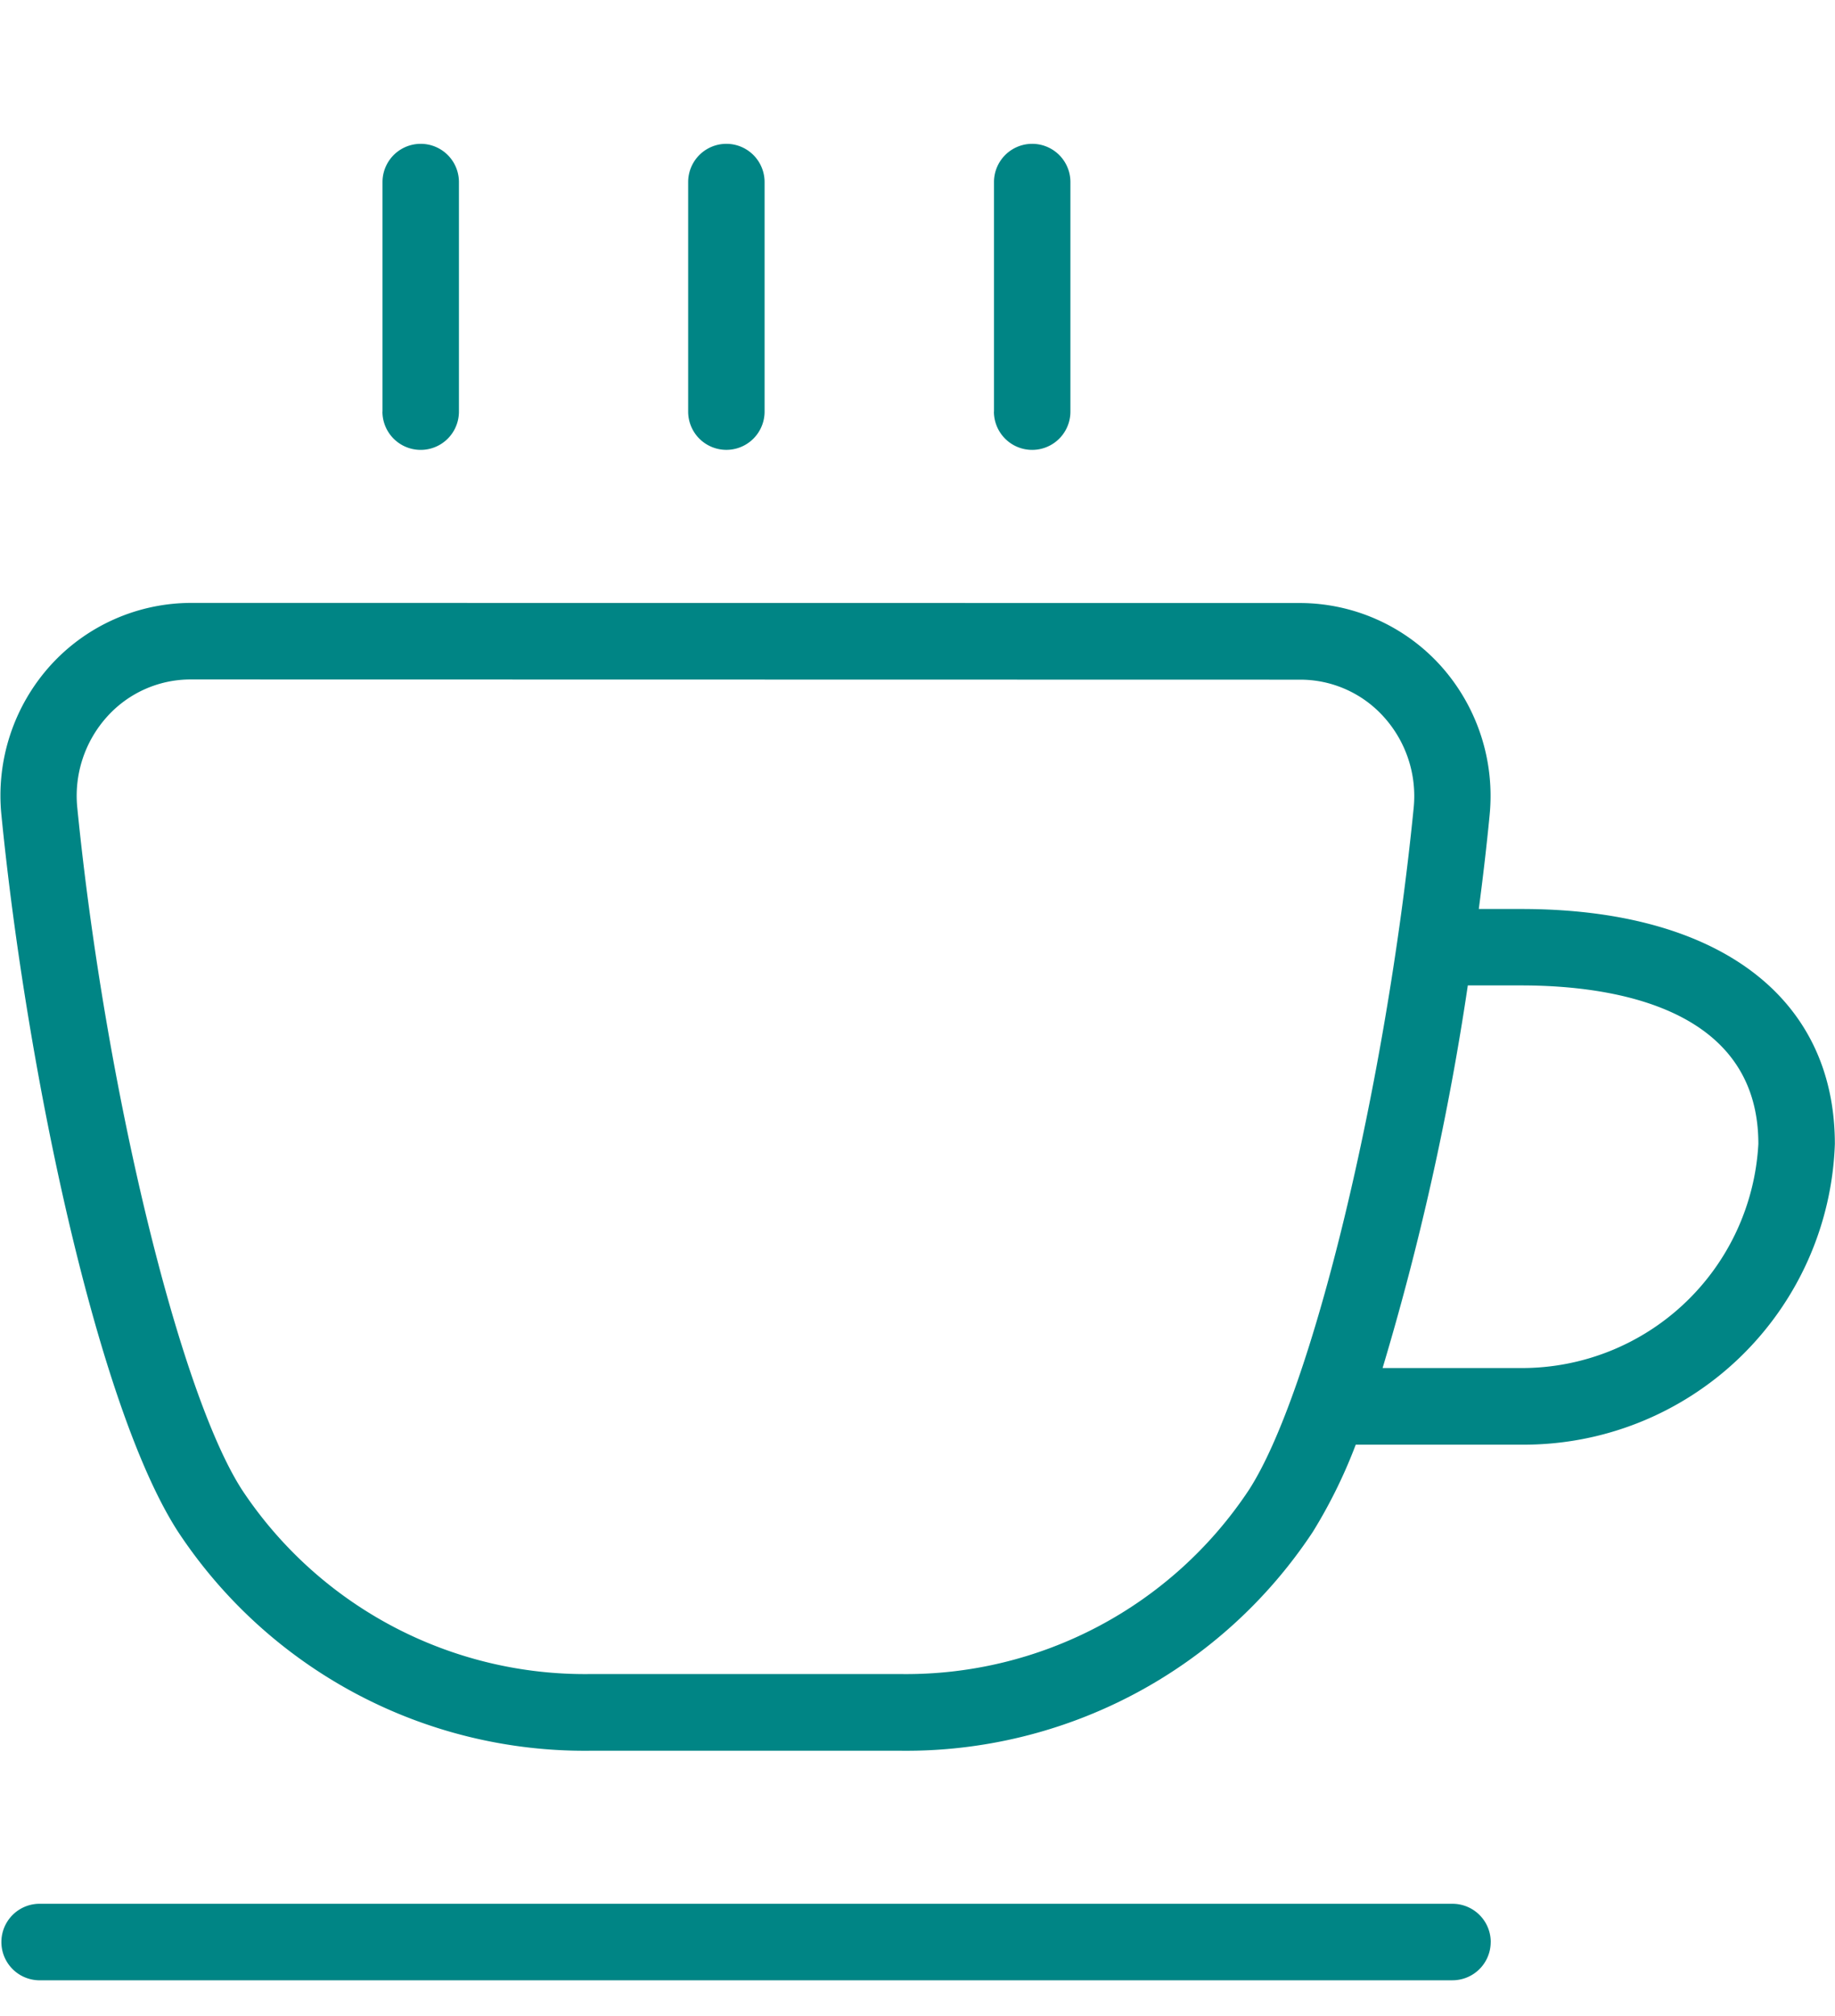
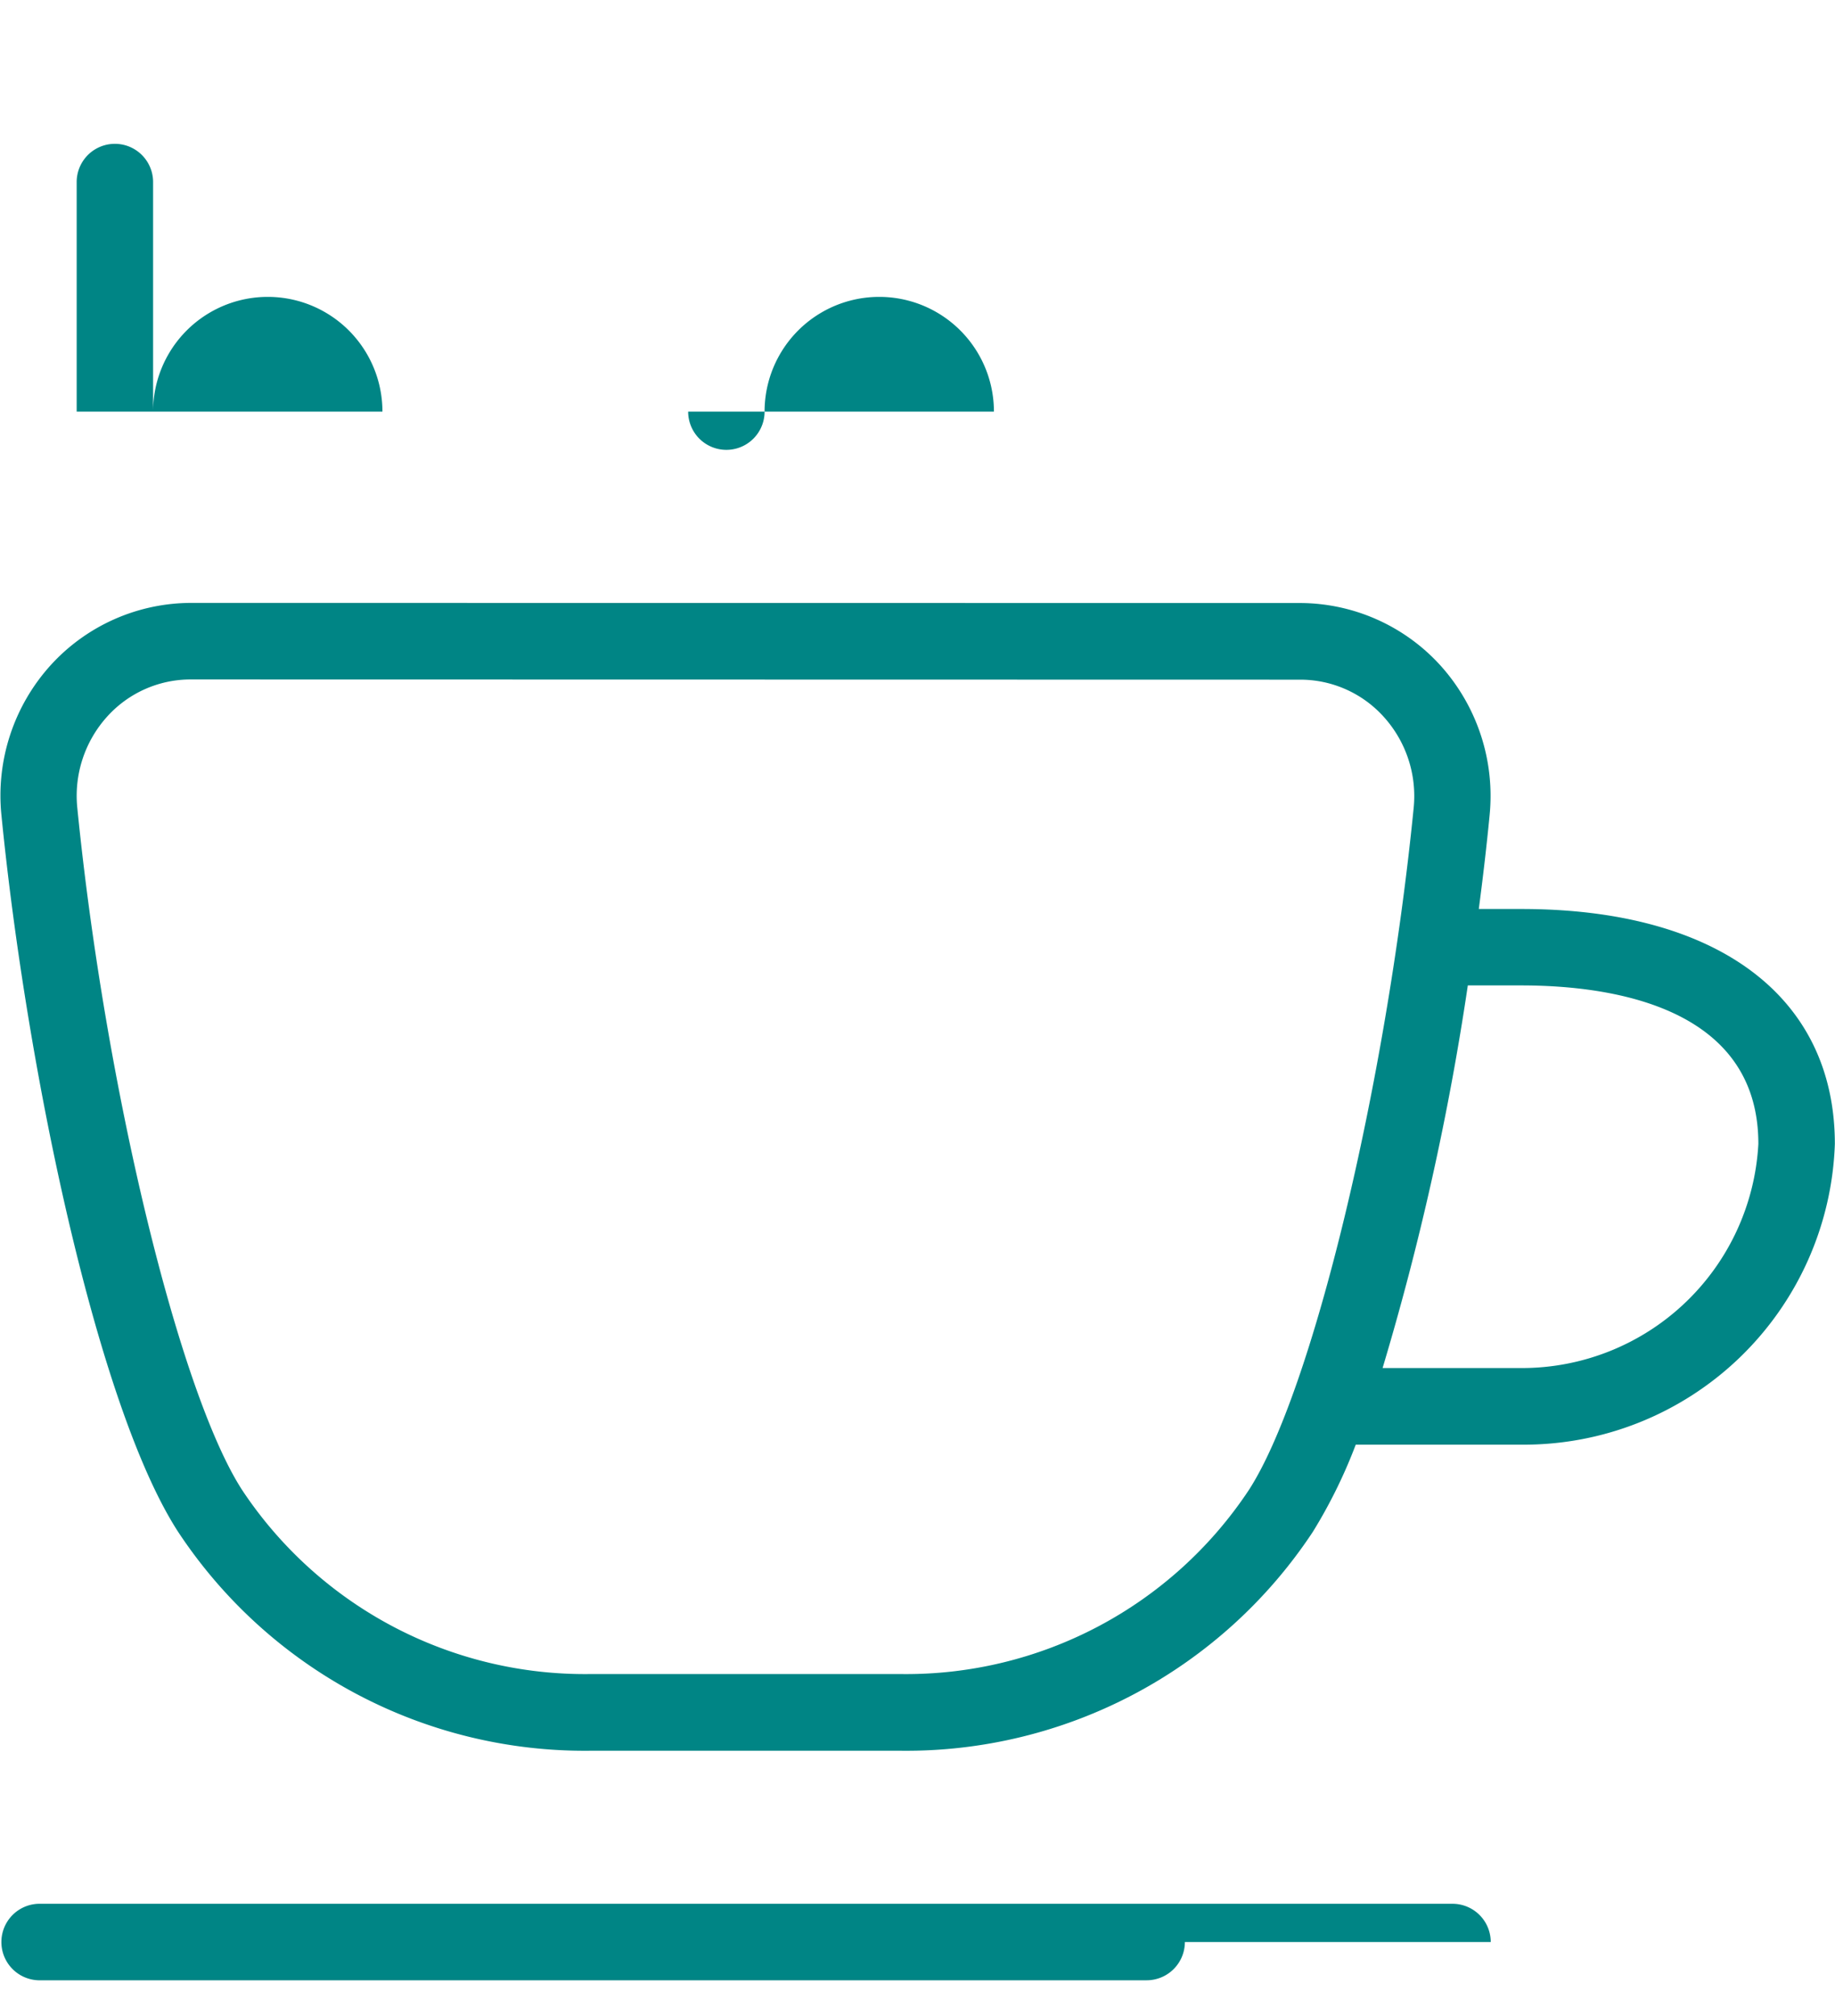
<svg xmlns="http://www.w3.org/2000/svg" width="51" height="56" viewBox="0 0 51 56">
  <defs>
    <style>
      .cls-1 {
        fill: #008585;
        fill-rule: evenodd;
      }
    </style>
  </defs>
-   <path id="Forma_715" data-name="Forma 715" class="cls-1" d="M42.282,25.249H41.1c0.117-.889.219-1.76,0.3-2.6a5.409,5.409,0,0,0-1.362-4.16,5.288,5.288,0,0,0-3.913-1.739L5.309,16.747h0A5.287,5.287,0,0,0,1.4,18.486a5.393,5.393,0,0,0-1.36,4.159C0.738,29.7,2.7,39.08,4.95,42.549A13.543,13.543,0,0,0,16.4,48.63h8.64a13.547,13.547,0,0,0,11.448-6.081,14.117,14.117,0,0,0,1.192-2.421h4.606a8.65,8.65,0,0,0,8.71-8.351c0-4.088-3.255-6.528-8.71-6.528h0ZM25.038,46.5H16.4A11.433,11.433,0,0,1,6.731,41.39C4.976,38.684,2.919,30.182,2.148,22.435a3.281,3.281,0,0,1,.824-2.523,3.121,3.121,0,0,1,2.339-1.039h0l30.816,0.006a3.121,3.121,0,0,1,2.337,1.039,3.28,3.28,0,0,1,.826,2.523c-0.771,7.748-2.828,16.247-4.582,18.949A11.43,11.43,0,0,1,25.041,46.5h0ZM42.282,38H38.426a75.5,75.5,0,0,0,2.369-10.628h1.489c2.458,0,6.586.572,6.586,4.4A6.581,6.581,0,0,1,42.284,38h0ZM19.126,11.433V5.057a1.062,1.062,0,1,1,2.124,0v6.377A1.062,1.062,0,1,1,19.126,11.433Zm8.5,0V5.057a1.062,1.062,0,1,1,2.124,0v6.377A1.062,1.062,0,1,1,27.624,11.433Zm-16.995,0V5.057a1.062,1.062,0,1,1,2.124,0v6.377A1.062,1.062,0,1,1,10.629,11.433Zm30.8,42.51a1.063,1.063,0,0,1-1.062,1.063H1.069a1.063,1.063,0,0,1,0-2.125h39.3A1.063,1.063,0,0,1,41.432,53.943Z" />
+   <path id="Forma_715" data-name="Forma 715" class="cls-1" d="M42.282,25.249H41.1c0.117-.889.219-1.76,0.3-2.6a5.409,5.409,0,0,0-1.362-4.16,5.288,5.288,0,0,0-3.913-1.739L5.309,16.747h0A5.287,5.287,0,0,0,1.4,18.486a5.393,5.393,0,0,0-1.36,4.159C0.738,29.7,2.7,39.08,4.95,42.549A13.543,13.543,0,0,0,16.4,48.63h8.64a13.547,13.547,0,0,0,11.448-6.081,14.117,14.117,0,0,0,1.192-2.421h4.606a8.65,8.65,0,0,0,8.71-8.351c0-4.088-3.255-6.528-8.71-6.528h0ZM25.038,46.5H16.4A11.433,11.433,0,0,1,6.731,41.39C4.976,38.684,2.919,30.182,2.148,22.435a3.281,3.281,0,0,1,.824-2.523,3.121,3.121,0,0,1,2.339-1.039h0l30.816,0.006a3.121,3.121,0,0,1,2.337,1.039,3.28,3.28,0,0,1,.826,2.523c-0.771,7.748-2.828,16.247-4.582,18.949A11.43,11.43,0,0,1,25.041,46.5h0ZM42.282,38H38.426a75.5,75.5,0,0,0,2.369-10.628h1.489c2.458,0,6.586.572,6.586,4.4A6.581,6.581,0,0,1,42.284,38h0ZM19.126,11.433V5.057a1.062,1.062,0,1,1,2.124,0v6.377A1.062,1.062,0,1,1,19.126,11.433ZV5.057a1.062,1.062,0,1,1,2.124,0v6.377A1.062,1.062,0,1,1,27.624,11.433Zm-16.995,0V5.057a1.062,1.062,0,1,1,2.124,0v6.377A1.062,1.062,0,1,1,10.629,11.433Zm30.8,42.51a1.063,1.063,0,0,1-1.062,1.063H1.069a1.063,1.063,0,0,1,0-2.125h39.3A1.063,1.063,0,0,1,41.432,53.943Z" />
</svg>